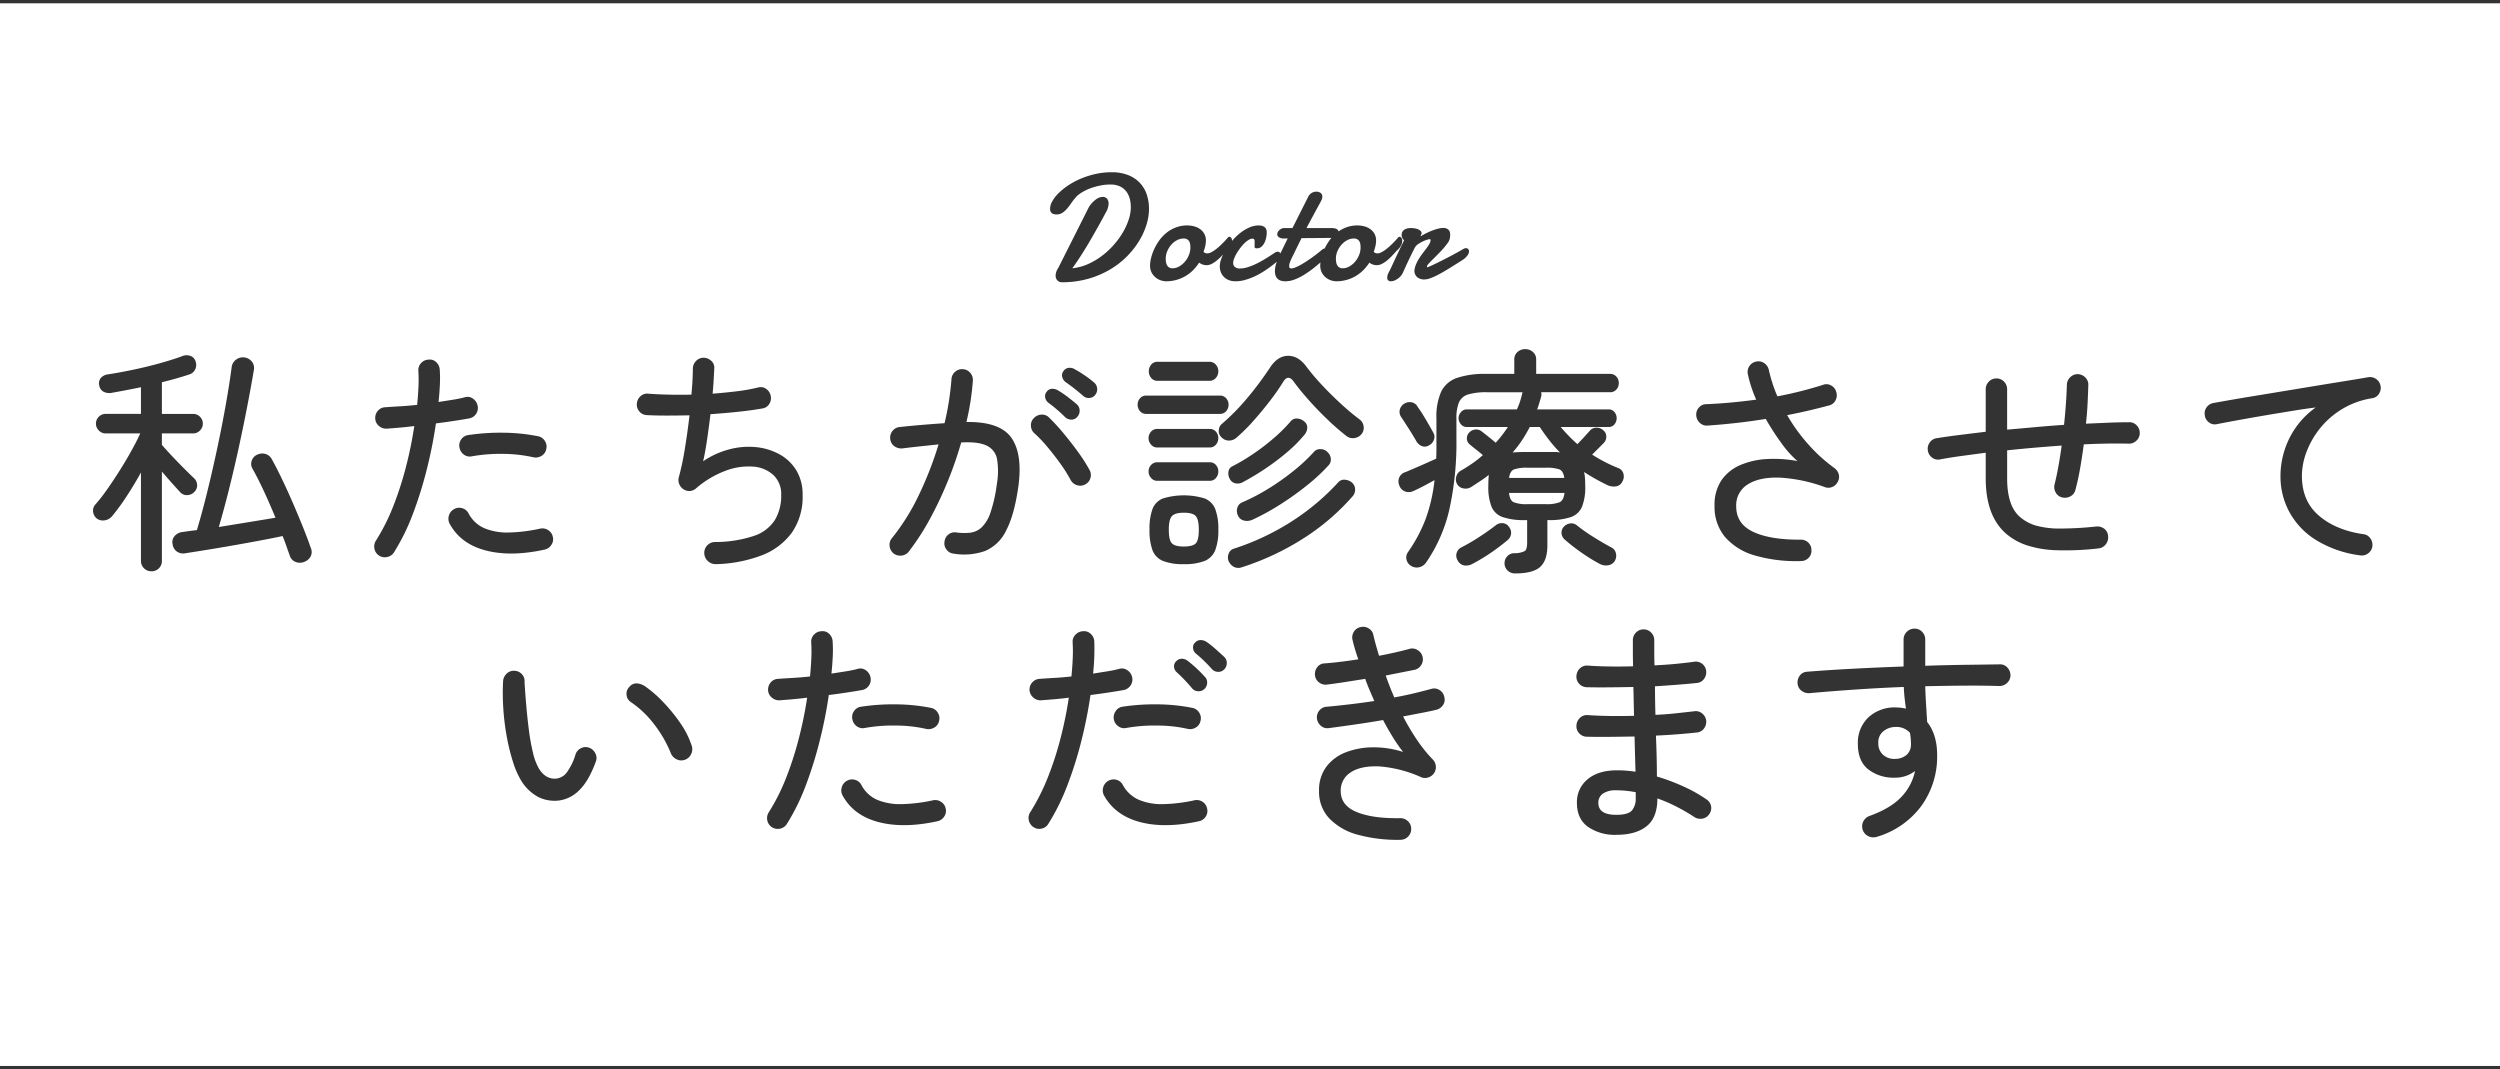
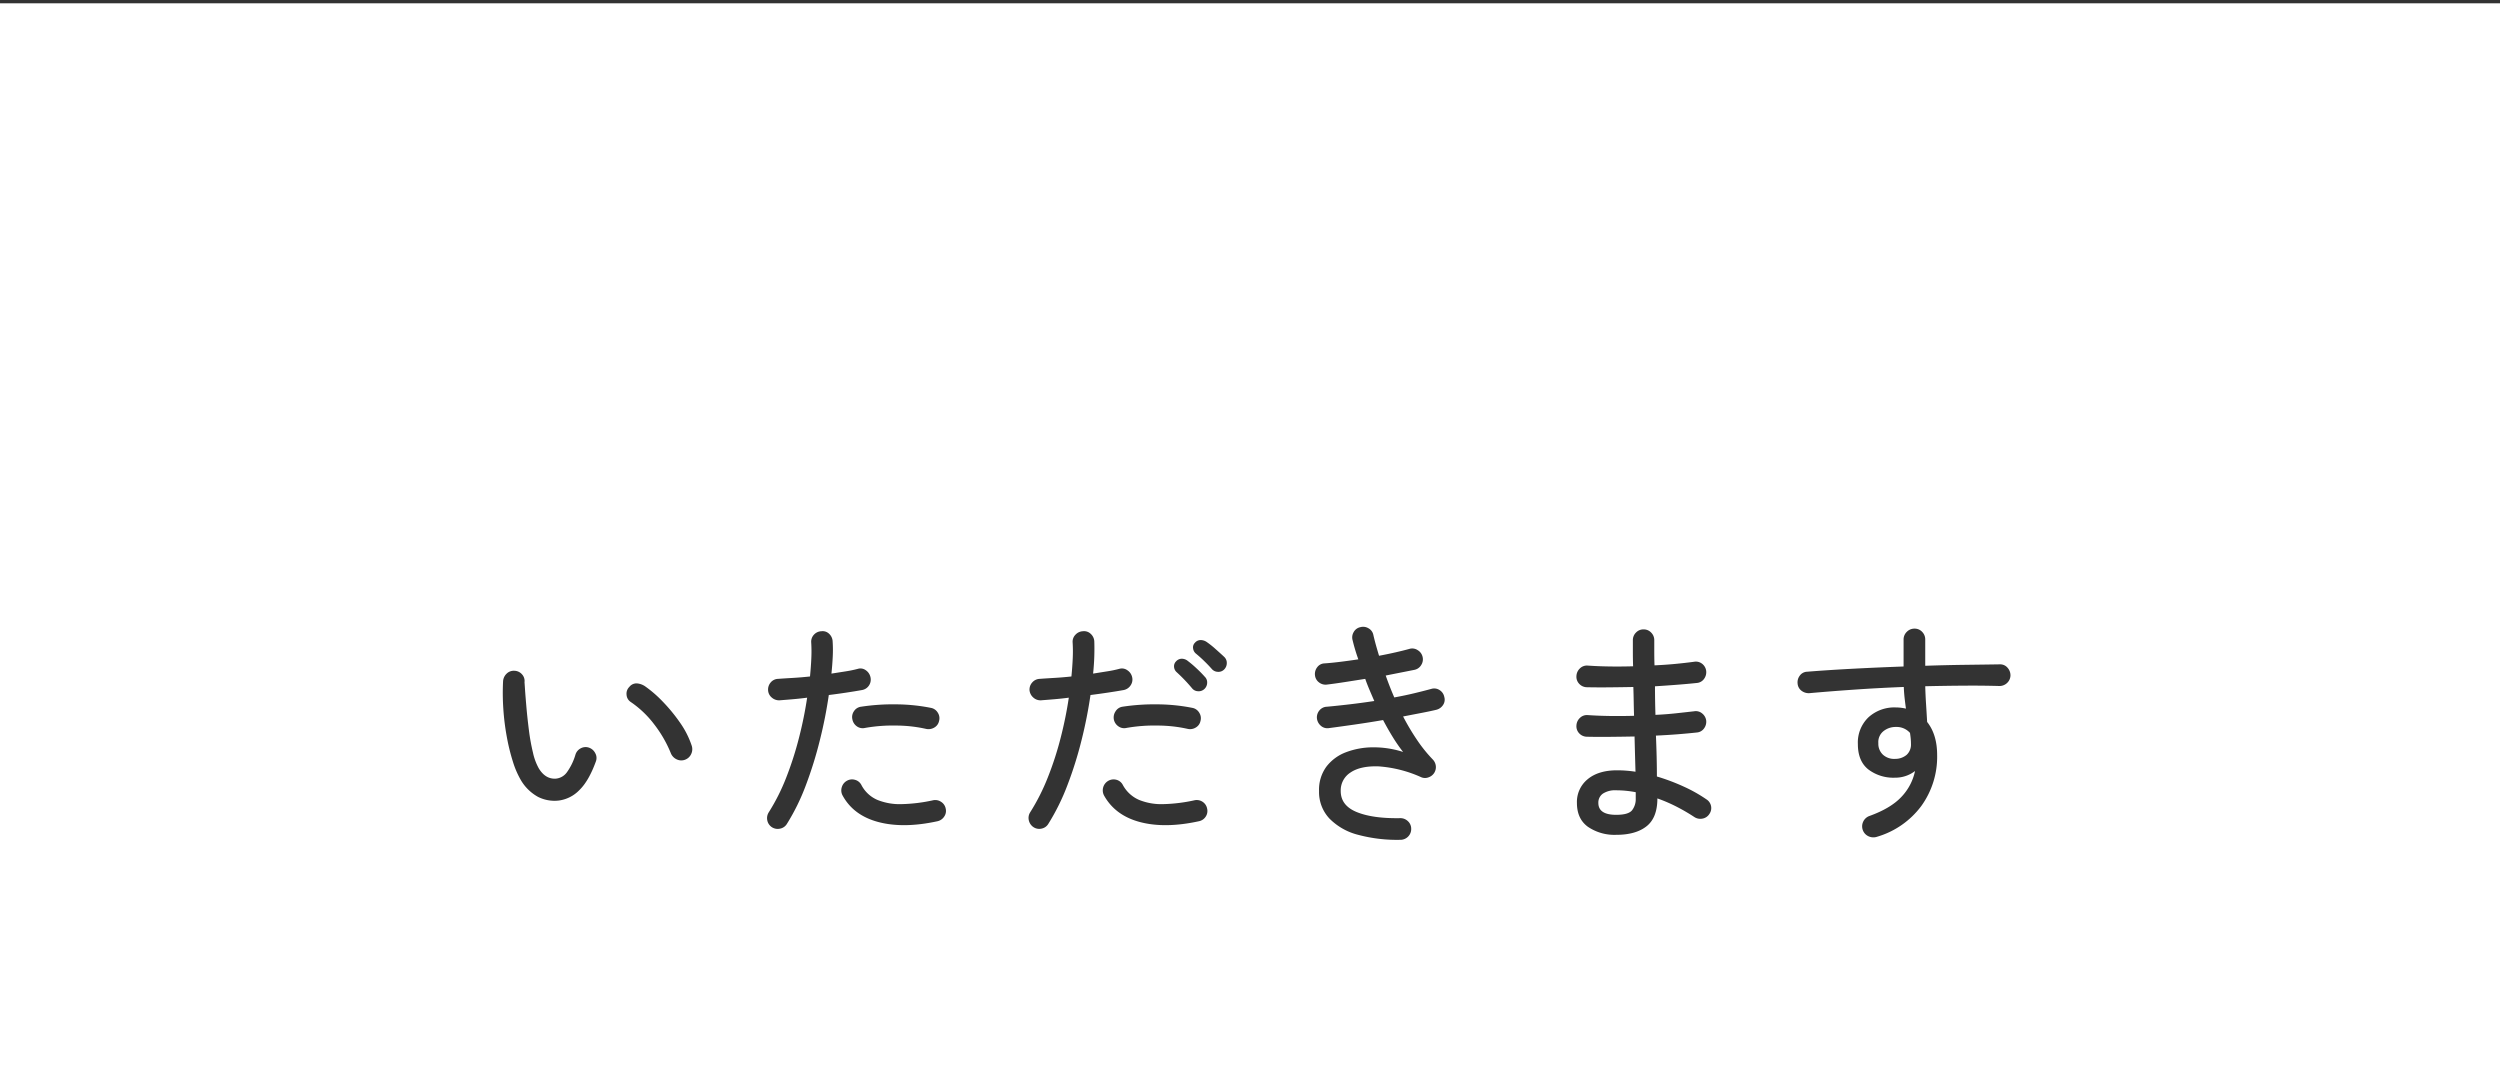
<svg xmlns="http://www.w3.org/2000/svg" width="755.73" height="323.235" viewBox="0 0 755.73 323.235">
  <g id="グループ_769" data-name="グループ 769" transform="translate(-31.989 -12680.413)">
-     <path id="パス_58292" data-name="パス 58292" d="M-157.28,36.588a3.108,3.108,0,0,1-2.231-.9,3.013,3.013,0,0,1-.936-2.267V6.719q-2.015,3.671-4.354,7.233a61.951,61.951,0,0,1-4.282,5.866,3.627,3.627,0,0,1-2.3,1.368,3.149,3.149,0,0,1-2.447-.576,3.039,3.039,0,0,1-1.08-2.051,2.654,2.654,0,0,1,.72-2.2,52.1,52.1,0,0,0,3.527-4.534q1.871-2.663,3.779-5.686t3.527-5.938q1.619-2.915,2.7-5.29H-171.1a2.788,2.788,0,0,1-2.087-.9,2.882,2.882,0,0,1-.864-2.051,2.844,2.844,0,0,1,.864-2.087,2.844,2.844,0,0,1,2.087-.864h10.652v-8.061q-4.534.936-8.637,1.655a4.006,4.006,0,0,1-2.591-.252,2.583,2.583,0,0,1-1.368-1.907,2.558,2.558,0,0,1,.468-2.3,3.417,3.417,0,0,1,2.123-1.08q3.311-.5,7.485-1.368t8.169-1.979q3.995-1.116,6.73-2.123a3.369,3.369,0,0,1,2.591-.108,2.5,2.5,0,0,1,1.583,1.763,3.094,3.094,0,0,1-.144,2.267,2.841,2.841,0,0,1-1.727,1.547q-1.727.576-3.851,1.188t-4.5,1.188v9.573h9.429a2.844,2.844,0,0,1,2.087.864,2.844,2.844,0,0,1,.864,2.087,2.882,2.882,0,0,1-.864,2.051,2.788,2.788,0,0,1-2.087.9h-9.429V-1.63q1.3,1.511,3.167,3.491t3.671,3.779q1.8,1.8,2.807,2.735a2.959,2.959,0,0,1,1.008,2.051,2.781,2.781,0,0,1-.792,2.123,3.062,3.062,0,0,1-2.159,1.008,2.6,2.6,0,0,1-2.159-.864q-.936-1.008-2.447-2.7t-3.095-3.563v26.99a3.074,3.074,0,0,1-.9,2.267A3.074,3.074,0,0,1-157.28,36.588ZM-111,33.709a3.5,3.5,0,0,1-2.735.036,2.918,2.918,0,0,1-1.727-1.907q-.5-1.368-1.008-2.843t-1.152-3.059q-3.023.648-6.874,1.368t-7.953,1.439q-4.1.72-7.881,1.332t-6.586,1.044a3.378,3.378,0,0,1-2.627-.468,3.125,3.125,0,0,1-1.332-2.267,2.72,2.72,0,0,1,.576-2.411,3.681,3.681,0,0,1,2.447-1.26q.936-.144,2.015-.288t2.3-.288q1.583-5.254,3.167-11.7t3.023-13.207q1.439-6.766,2.555-13.063t1.763-11.264a3.287,3.287,0,0,1,1.4-2.339,3.4,3.4,0,0,1,2.555-.612,3.561,3.561,0,0,1,2.231,1.332,3.214,3.214,0,0,1,.5,2.627q-.864,5.11-2.051,11.228T-130.973-.371q-1.4,6.37-2.915,12.416T-136.911,23.2q4.462-.72,9.069-1.475t8.061-1.332q-1.655-4.031-3.455-7.917t-3.455-6.838a2.844,2.844,0,0,1-.252-2.519,2.926,2.926,0,0,1,1.691-1.8,3.426,3.426,0,0,1,2.519-.18,3.178,3.178,0,0,1,1.871,1.619q1.439,2.591,3.095,6.046t3.275,7.2q1.619,3.743,3.023,7.233t2.339,6.226a2.987,2.987,0,0,1,.036,2.519A3.487,3.487,0,0,1-111,33.709Zm22.528-1.871a3.205,3.205,0,0,1-1.4-2.087,3.285,3.285,0,0,1,.468-2.447,60.956,60.956,0,0,0,5.29-10.544,101.831,101.831,0,0,0,3.851-12.02A120.779,120.779,0,0,0-77.82-7.316q-2.231.288-4.318.468t-3.959.324a3.3,3.3,0,0,1-2.411-.828,3.03,3.03,0,0,1-1.116-2.2,3.254,3.254,0,0,1,.792-2.375A3.026,3.026,0,0,1-86.6-13q2.015-.144,4.5-.288t5.146-.432q.288-2.951.4-5.542a44.164,44.164,0,0,0-.036-4.75,3.068,3.068,0,0,1,.828-2.339A3.2,3.2,0,0,1-73.5-27.4a2.8,2.8,0,0,1,2.339.792,3.329,3.329,0,0,1,1.044,2.3,38.935,38.935,0,0,1,.036,4.462q-.108,2.447-.4,5.254,2.3-.36,4.354-.684a34.2,34.2,0,0,0,3.635-.756,2.72,2.72,0,0,1,2.411.432,3.389,3.389,0,0,1,1.4,2.087,3.2,3.2,0,0,1-.432,2.483,3.148,3.148,0,0,1-2.087,1.4q-2.015.36-4.606.756t-5.47.756a136.684,136.684,0,0,1-2.7,13.639A120.457,120.457,0,0,1-78.216,19.17a64.335,64.335,0,0,1-5.722,11.66,3.1,3.1,0,0,1-2.051,1.439A3.231,3.231,0,0,1-88.472,31.838Zm50.022-1.8q-10.22,2.231-17.778.252T-67.1,22.265a3.2,3.2,0,0,1-.252-2.519A3.226,3.226,0,0,1-65.8,17.8a3.11,3.11,0,0,1,2.447-.288A3.047,3.047,0,0,1-61.41,19.1a9.814,9.814,0,0,0,4.858,4.5,18.067,18.067,0,0,0,7.413,1.26A48.612,48.612,0,0,0-39.818,23.7a3.162,3.162,0,0,1,2.447.432,3.114,3.114,0,0,1,1.439,2.087,2.981,2.981,0,0,1-.468,2.411A3.25,3.25,0,0,1-38.45,30.039ZM-41.9,2.112A42.051,42.051,0,0,0-50.938,1.1a48.336,48.336,0,0,0-9.393.72,3.01,3.01,0,0,1-2.447-.468A3.323,3.323,0,0,1-64.145-.767a3.081,3.081,0,0,1,.468-2.447,2.993,2.993,0,0,1,2.123-1.368A64.589,64.589,0,0,1-50.83-5.3a55.632,55.632,0,0,1,10.508,1.08,3.059,3.059,0,0,1,2.015,1.475,3.039,3.039,0,0,1,.36,2.483,2.962,2.962,0,0,1-1.439,1.979A3.4,3.4,0,0,1-41.9,2.112ZM13.3,34.429a3.376,3.376,0,0,1-2.375-.936,3.268,3.268,0,0,1-1.08-2.3,3.264,3.264,0,0,1,3.239-3.455,37.309,37.309,0,0,0,11.84-1.871,11.967,11.967,0,0,0,6.262-4.786,14.186,14.186,0,0,0,1.907-7.521,7.908,7.908,0,0,0-2.3-6.01,10,10,0,0,0-6.046-2.591A19.288,19.288,0,0,0,16.43,6.143a29.076,29.076,0,0,0-9.1,5.4,3.066,3.066,0,0,1-3.815.216,3.3,3.3,0,0,1-1.26-1.583,3.068,3.068,0,0,1-.108-2.015A81.152,81.152,0,0,0,3.979-.515q.828-5.074,1.4-10.04-3.743.072-7.089.072t-5.938-.144a3.1,3.1,0,0,1-2.2-1.188,3.085,3.085,0,0,1-.684-2.339,3.281,3.281,0,0,1,1.152-2.231A3.015,3.015,0,0,1-7-17.1q2.807.216,6.118.288t6.838,0q.216-2.3.324-4.354T6.39-24.59a3.321,3.321,0,0,1,.9-2.339,3.2,3.2,0,0,1,2.267-1.044,3.492,3.492,0,0,1,2.339.9,2.666,2.666,0,0,1,.972,2.267q-.072,1.368-.18,3.383T12.364-17.1q3.743-.288,7.269-.72a56.288,56.288,0,0,0,6.478-1.152,2.783,2.783,0,0,1,2.411.4,3.279,3.279,0,0,1,1.4,2.123,3.162,3.162,0,0,1-.432,2.447,2.879,2.879,0,0,1-2.087,1.368q-3.239.576-7.341,1.008t-8.349.72q-.5,4.175-1.08,8.061T9.485,3.336a25.645,25.645,0,0,1,7.881-3.6,22.71,22.71,0,0,1,8.061-.684,18.448,18.448,0,0,1,7.126,2.159,13.614,13.614,0,0,1,5.11,4.858,14,14,0,0,1,1.907,7.485A18.923,18.923,0,0,1,36.3,24.928,20.121,20.121,0,0,1,27.119,31.8,41.536,41.536,0,0,1,13.3,34.429Zm71.975-3.167a3.059,3.059,0,0,1-2.2-1.224,2.958,2.958,0,0,1-.612-2.375,3.1,3.1,0,0,1,1.188-2.2,2.971,2.971,0,0,1,2.411-.612,17.575,17.575,0,0,0,4.175.072,6.154,6.154,0,0,0,3.419-1.583,11.026,11.026,0,0,0,2.7-4.5A44.428,44.428,0,0,0,98.3,10.1a22.028,22.028,0,0,0,.036-7.449,5.57,5.57,0,0,0-3.167-4.067q-2.555-1.224-7.665-.936A111.712,111.712,0,0,1,83.439,9.382a114.361,114.361,0,0,1-5.362,11.336,73.153,73.153,0,0,1-6.406,9.9,3.152,3.152,0,0,1-2.2,1.224,3.338,3.338,0,0,1-2.411-.648,3.4,3.4,0,0,1-1.188-2.2,3.061,3.061,0,0,1,.684-2.411A65.591,65.591,0,0,0,74.8,13.34,107.32,107.32,0,0,0,80.668-1.774Q78-1.486,75.27-1.2t-5.614.648a3.555,3.555,0,0,1-2.411-.72A2.982,2.982,0,0,1,66.057-3.43a3.2,3.2,0,0,1,.684-2.411,3.1,3.1,0,0,1,2.2-1.188q3.383-.36,6.838-.648t6.694-.5q.864-3.6,1.368-6.982t.72-6.262a3.145,3.145,0,0,1,1.08-2.267,3.086,3.086,0,0,1,2.3-.828,3.145,3.145,0,0,1,2.267,1.08,3.183,3.183,0,0,1,.828,2.375A77.7,77.7,0,0,1,89.089-8.54q10.148-.144,13.6,4.786t2.087,14.791q-1.224,8.565-3.671,13.207a12.536,12.536,0,0,1-6.334,6.19A19.064,19.064,0,0,1,85.274,31.262ZM125,10.318a3.005,3.005,0,0,1-2.447.252,3.226,3.226,0,0,1-1.943-1.547,43.091,43.091,0,0,0-3.167-5.038q-1.871-2.591-3.887-5A38.953,38.953,0,0,0,109.6-5.157a3.136,3.136,0,0,1-1.008-2.231,2.9,2.9,0,0,1,.864-2.3,3.268,3.268,0,0,1,2.3-1.08,2.9,2.9,0,0,1,2.3.864,59.838,59.838,0,0,1,4.39,4.786q2.3,2.771,4.39,5.65a49.725,49.725,0,0,1,3.455,5.4,3.11,3.11,0,0,1,.288,2.447A3.047,3.047,0,0,1,125,10.318Zm-6.046-20.3q-1.152-1.152-2.483-2.3t-2.627-2.087a2.634,2.634,0,0,1-.936-1.511,2.1,2.1,0,0,1,.432-1.8,2.056,2.056,0,0,1,1.619-.9,3.354,3.354,0,0,1,1.907.54,25.546,25.546,0,0,1,2.807,1.907q1.655,1.26,2.807,2.267a2.486,2.486,0,0,1,.828,1.835,2.6,2.6,0,0,1-.684,1.907,2.248,2.248,0,0,1-1.8.864A2.69,2.69,0,0,1,118.958-9.979Zm5.4-6.478a60.33,60.33,0,0,0-5.326-4.175,2.814,2.814,0,0,1-.972-1.475,2.059,2.059,0,0,1,.324-1.763A2.235,2.235,0,0,1,120-24.914a2.948,2.948,0,0,1,1.907.468,31.786,31.786,0,0,1,2.915,1.8,29.948,29.948,0,0,1,2.843,2.159,2.508,2.508,0,0,1,.936,1.835,2.632,2.632,0,0,1-.576,1.907,2.284,2.284,0,0,1-1.763.936A2.482,2.482,0,0,1,124.356-16.457ZM154.8,34.429a16.417,16.417,0,0,1-6.3-.972,5.682,5.682,0,0,1-3.167-3.239,17.355,17.355,0,0,1-.9-6.226,17.355,17.355,0,0,1,.9-6.226,5.553,5.553,0,0,1,3.167-3.2,21.662,21.662,0,0,1,12.6,0,5.683,5.683,0,0,1,3.2,3.2,16.744,16.744,0,0,1,.936,6.226,16.744,16.744,0,0,1-.936,6.226,5.817,5.817,0,0,1-3.2,3.239A16.418,16.418,0,0,1,154.8,34.429ZM170.708-3.789a3.393,3.393,0,0,1-2.267.864,3.133,3.133,0,0,1-2.267-1.008,2.5,2.5,0,0,1-.792-2.087,2.591,2.591,0,0,1,1.008-2.015,67.055,67.055,0,0,0,7.917-8.133,101.578,101.578,0,0,0,6.622-8.925q2.3-3.455,5.434-3.455t5.578,3.383a66.469,66.469,0,0,0,4.714,5.542q2.771,2.951,5.758,5.686a70.886,70.886,0,0,0,5.506,4.606,2.994,2.994,0,0,1,1.224,2.051,2.88,2.88,0,0,1-.576,2.339,3.312,3.312,0,0,1-2.231,1.26,3.117,3.117,0,0,1-2.447-.684,70.906,70.906,0,0,1-5.47-4.75q-2.951-2.807-5.686-5.866T188.054-20.7q-1.727-2.447-3.239.072a66.1,66.1,0,0,1-3.959,5.686q-2.375,3.095-5,6.046A54.1,54.1,0,0,1,170.708-3.789Zm1.655,39.154a3.016,3.016,0,0,1-2.339-.072,3.5,3.5,0,0,1-1.619-1.655,2.941,2.941,0,0,1-.072-2.3,2.378,2.378,0,0,1,1.583-1.583,75.067,75.067,0,0,0,17.49-8.241A70.781,70.781,0,0,0,201.441,9.742a2.325,2.325,0,0,1,2.087-.828,3.644,3.644,0,0,1,2.231.972,2.772,2.772,0,0,1,.828,1.943,3,3,0,0,1-.756,2.087,68.663,68.663,0,0,1-14.719,12.632A79.632,79.632,0,0,1,172.363,35.365Zm3.095-14.323a3.924,3.924,0,0,1-2.447.216,2.6,2.6,0,0,1-1.8-1.439,3.193,3.193,0,0,1-.252-2.339,2.5,2.5,0,0,1,1.4-1.691,60.542,60.542,0,0,0,7.881-4.1,73.8,73.8,0,0,0,7.629-5.362A52.8,52.8,0,0,0,194.1.529a2.452,2.452,0,0,1,2.123-.864A2.855,2.855,0,0,1,198.346.673a2.9,2.9,0,0,1,.9,2.015,2.523,2.523,0,0,1-.756,1.943,55.158,55.158,0,0,1-6.442,5.974,89.245,89.245,0,0,1-8.169,5.83A70.439,70.439,0,0,1,175.458,21.042ZM172.723,9.6a3.187,3.187,0,0,1-2.3.4,2.487,2.487,0,0,1-1.727-1.332,3.409,3.409,0,0,1-.4-2.2,2.088,2.088,0,0,1,1.188-1.619,59.76,59.76,0,0,0,6.55-3.923,66.1,66.1,0,0,0,6.19-4.786,47.007,47.007,0,0,0,4.894-4.894,2.242,2.242,0,0,1,2.015-.828,3.449,3.449,0,0,1,2.087.9,2.277,2.277,0,0,1,.9,1.871,3.438,3.438,0,0,1-.756,2.015A40.279,40.279,0,0,1,186.218.421,71.584,71.584,0,0,1,179.7,5.387,75.961,75.961,0,0,1,172.723,9.6ZM143.429-10.987a2.363,2.363,0,0,1-1.871-.828,2.916,2.916,0,0,1-.72-1.979,2.821,2.821,0,0,1,.72-1.907,2.363,2.363,0,0,1,1.871-.828h22.24a2.444,2.444,0,0,1,1.943.828,2.821,2.821,0,0,1,.72,1.907,2.916,2.916,0,0,1-.72,1.979,2.444,2.444,0,0,1-1.943.828Zm3.455-10a2.4,2.4,0,0,1-1.943-.864,3.053,3.053,0,0,1-.72-2.015,3.053,3.053,0,0,1,.72-2.015,2.4,2.4,0,0,1,1.943-.864H162.5a2.5,2.5,0,0,1,1.979.864,2.965,2.965,0,0,1,.756,2.015,2.965,2.965,0,0,1-.756,2.015,2.5,2.5,0,0,1-1.979.864Zm-.072,30.229a2.426,2.426,0,0,1-1.907-.864,2.875,2.875,0,0,1-.756-1.943,2.834,2.834,0,0,1,.756-1.979,2.472,2.472,0,0,1,1.907-.828h15.762a2.444,2.444,0,0,1,1.943.828,2.916,2.916,0,0,1,.72,1.979,2.957,2.957,0,0,1-.72,1.943,2.4,2.4,0,0,1-1.943.864Zm0-10.076A2.426,2.426,0,0,1,144.9-1.7a2.875,2.875,0,0,1-.756-1.943,2.834,2.834,0,0,1,.756-1.979,2.472,2.472,0,0,1,1.907-.828h15.762a2.444,2.444,0,0,1,1.943.828,2.916,2.916,0,0,1,.72,1.979,2.957,2.957,0,0,1-.72,1.943,2.4,2.4,0,0,1-1.943.864ZM154.8,29.1q2.735,0,3.635-.972t.9-4.139q0-3.023-.9-4.067T154.8,18.882q-2.663,0-3.6,1.044t-.936,4.067q0,3.167.936,4.139T154.8,29.1ZM254.99,37.236a3.22,3.22,0,0,1-2.267-.828,3.073,3.073,0,0,1-.972-2.2,3.11,3.11,0,0,1,.792-2.123,2.948,2.948,0,0,1,2.159-.972,6.536,6.536,0,0,0,3.239-.684q.648-.54.648-2.555V21.114h-.648a19.944,19.944,0,0,1-6.73-.9,5.677,5.677,0,0,1-3.383-3.131,16.134,16.134,0,0,1-.972-6.262q0-1.008.036-1.835T247,7.439a31.089,31.089,0,0,1-2.519,1.835q-1.368.9-2.807,1.835a3.155,3.155,0,0,1-2.3.432,2.665,2.665,0,0,1-1.943-1.3,2.761,2.761,0,0,1-.288-2.159,2.74,2.74,0,0,1,1.224-1.8q1.871-1.08,3.6-2.267A30.977,30.977,0,0,0,245.2,1.465Q244.194.6,243.042-.3t-1.727-1.4a2.252,2.252,0,0,1-.936-1.727,2.433,2.433,0,0,1,.648-1.871,2.9,2.9,0,0,1,1.907-.972,2.68,2.68,0,0,1,2.051.684q.576.432,1.835,1.439t2.267,1.871a37.076,37.076,0,0,0,3.671-4.75H240.307a2.214,2.214,0,0,1-1.727-.828,2.732,2.732,0,0,1-.72-1.835,2.732,2.732,0,0,1,.72-1.835,2.214,2.214,0,0,1,1.727-.828h15.187a19.7,19.7,0,0,0,.972-2.483q.4-1.26.684-2.555l.072-.144h-10.8a19.122,19.122,0,0,0-5.614.648A4.385,4.385,0,0,0,238-14.514a12.3,12.3,0,0,0-.792,4.966v5.974a93.683,93.683,0,0,1-2.159,21.592A46.393,46.393,0,0,1,228,34a3.435,3.435,0,0,1-2.087,1.368,3.162,3.162,0,0,1-2.447-.432,3.028,3.028,0,0,1-1.368-1.979,2.783,2.783,0,0,1,.5-2.2,46.362,46.362,0,0,0,5.29-9.932,49.792,49.792,0,0,0,2.7-11.8q-1.655.936-3.383,1.835t-3.023,1.475a3.186,3.186,0,0,1-2.519.108,2.924,2.924,0,0,1-1.727-1.835,3.069,3.069,0,0,1,.036-2.483,2.993,2.993,0,0,1,1.907-1.547q1.008-.432,2.7-1.152t3.455-1.511q1.763-.792,3.059-1.368.072-1.439.072-3.023V-9.619a18.6,18.6,0,0,1,1.439-8.1,8.233,8.233,0,0,1,4.75-4.139,26.167,26.167,0,0,1,8.853-1.224H254.7V-27.4a2.93,2.93,0,0,1,.972-2.3,3.4,3.4,0,0,1,2.339-.864,3.4,3.4,0,0,1,2.339.864,2.93,2.93,0,0,1,.972,2.3v4.318h22.312a2.444,2.444,0,0,1,1.943.828,2.916,2.916,0,0,1,.72,1.979,2.821,2.821,0,0,1-.72,1.907,2.444,2.444,0,0,1-1.943.828h-20.8a2.951,2.951,0,0,1,0,1.3q-.288,1.008-.576,1.979t-.648,1.907H283.2a2.157,2.157,0,0,1,1.8.828,2.907,2.907,0,0,1,.648,1.835A2.907,2.907,0,0,1,285-7.856a2.157,2.157,0,0,1-1.8.828H268.737q1.152,1.368,2.411,2.663t2.627,2.519q1.008-1.008,2.087-2.2t1.655-1.835a2.562,2.562,0,0,1,2.051-.936,2.886,2.886,0,0,1,2.123.864,2.384,2.384,0,0,1,.828,1.907,2.732,2.732,0,0,1-.828,1.907L280.037-.479l-1.8,1.8a46.34,46.34,0,0,0,7.989,4.1A2.481,2.481,0,0,1,287.7,7.115a3,3,0,0,1-.324,2.339,2.5,2.5,0,0,1-1.979,1.475,4.474,4.474,0,0,1-2.555-.4,62.341,62.341,0,0,1-7.053-3.959,11.085,11.085,0,0,1,.288,1.943q.072,1.08.072,2.3a16.134,16.134,0,0,1-.972,6.262,5.677,5.677,0,0,1-3.383,3.131,20.219,20.219,0,0,1-6.8.9h-.288v7.629q0,4.534-2.159,6.514T254.99,37.236Zm-12.955-2.879a3.916,3.916,0,0,1-2.447.468,2.816,2.816,0,0,1-2.015-1.547,2.746,2.746,0,0,1-.288-2.267,2.825,2.825,0,0,1,1.511-1.691,60.994,60.994,0,0,0,5.29-3.095q2.771-1.8,5-3.527a2.88,2.88,0,0,1,2.2-.648,2.432,2.432,0,0,1,1.835,1.152,2.763,2.763,0,0,1,.612,2.015,2.866,2.866,0,0,1-.972,1.871,62.024,62.024,0,0,1-5.11,3.887A56.2,56.2,0,0,1,242.035,34.357Zm38.65.072a48.917,48.917,0,0,1-5.47-3.347,59.922,59.922,0,0,1-5.254-4.067,2.866,2.866,0,0,1-.972-1.871,2.63,2.63,0,0,1,.684-2.015,3.078,3.078,0,0,1,1.943-1.008,2.613,2.613,0,0,1,2.087.648,53.143,53.143,0,0,0,5.11,3.563q2.951,1.835,5.254,3.059a2.521,2.521,0,0,1,1.332,1.655,3.112,3.112,0,0,1-.252,2.3,2.73,2.73,0,0,1-1.943,1.4A3.989,3.989,0,0,1,280.685,34.429ZM228.935-1.486a2.415,2.415,0,0,1-2.2.216,3.26,3.26,0,0,1-1.619-1.439q-.936-1.655-2.339-3.851t-2.411-3.707a2.753,2.753,0,0,1-.216-2.2,2.991,2.991,0,0,1,1.3-1.619,3.187,3.187,0,0,1,2.3-.4,2.657,2.657,0,0,1,1.8,1.475,27.593,27.593,0,0,1,1.619,2.411q.9,1.475,1.727,2.915T230.231-5.3a2.445,2.445,0,0,1,.18,2.123A3,3,0,0,1,228.935-1.486ZM254.2.673Q254.99.6,255.962.565t1.979-.036H266.9a8.294,8.294,0,0,1,1.619.144,38.557,38.557,0,0,1-3.167-3.6q-1.511-1.943-2.951-4.1H259.38a43.545,43.545,0,0,1-2.339,3.995A33.845,33.845,0,0,1,254.2.673Zm4.534,15.618h5.47a10.673,10.673,0,0,0,4.211-.576q1.188-.576,1.475-2.807h-16.77q.216,2.231,1.4,2.807A10.672,10.672,0,0,0,258.733,16.291Zm-5.614-7.917h16.7q-.288-2.087-1.475-2.591a11.782,11.782,0,0,0-4.139-.5h-5.47a11.82,11.82,0,0,0-4.1.5Q253.406,6.287,253.119,8.374Zm88.241,25.119a44.742,44.742,0,0,1-13.819-1.655,18.727,18.727,0,0,1-9.1-5.578,14.131,14.131,0,0,1-3.2-9.465,13.223,13.223,0,0,1,2.123-7.773,13.187,13.187,0,0,1,5.722-4.57,23.637,23.637,0,0,1,8.061-1.8,38.322,38.322,0,0,1,9.141.612,30.664,30.664,0,0,1-4.75-5.29,76.66,76.66,0,0,1-4.822-7.449q-4.39.72-8.889,1.224t-8.745.792a3.007,3.007,0,0,1-2.339-.864,3.329,3.329,0,0,1-1.044-2.3,3.086,3.086,0,0,1,.828-2.3,2.91,2.91,0,0,1,2.267-1.008q3.6-.144,7.413-.5t7.629-.864a38.351,38.351,0,0,1-2.519-7.629,3.2,3.2,0,0,1,.432-2.483,3.148,3.148,0,0,1,2.087-1.4,2.981,2.981,0,0,1,2.411.468,3.25,3.25,0,0,1,1.4,2.051,44.2,44.2,0,0,0,2.591,7.989q3.815-.72,7.305-1.619t6.442-1.835a2.757,2.757,0,0,1,2.447.144,3.047,3.047,0,0,1,1.583,1.943,3.179,3.179,0,0,1-.18,2.519,2.928,2.928,0,0,1-1.907,1.583q-2.951.792-6.154,1.547t-6.586,1.4a52.729,52.729,0,0,0,6.442,8.889,48.677,48.677,0,0,0,7.809,7.089,3.367,3.367,0,0,1,1.332,1.871,2.907,2.907,0,0,1-.252,2.231,3.181,3.181,0,0,1-1.583,1.583,2.993,2.993,0,0,1-2.231.144,46.568,46.568,0,0,0-13.855-2.915q-6.082-.18-9.573,2.051a7.351,7.351,0,0,0-3.491,6.622q0,5.326,5.182,7.737t14.323,2.339a3.2,3.2,0,0,1,2.3.9,3.013,3.013,0,0,1,.936,2.267,3.008,3.008,0,0,1-.864,2.339A3.072,3.072,0,0,1,341.359,33.493Zm89.9-3.815a85.86,85.86,0,0,1-12.811.54,31.793,31.793,0,0,1-9-1.547A18.787,18.787,0,0,1,403.113,25q-5.9-5.4-5.9-16.482V.745l-7.233.972q-3.491.468-6.514,1.044a2.911,2.911,0,0,1-2.411-.5A3.146,3.146,0,0,1,379.722.1a3.214,3.214,0,0,1,.54-2.411,3.024,3.024,0,0,1,2.123-1.332q3.095-.5,6.874-.972t7.953-.972V-18.4a3.251,3.251,0,0,1,.936-2.339,3.072,3.072,0,0,1,2.3-.972,3.072,3.072,0,0,1,2.3.972,3.251,3.251,0,0,1,.936,2.339V-6.237q4.247-.36,8.565-.756t8.637-.684q.36-3.383.576-6.514t.288-5.65a3.2,3.2,0,0,1,1.044-2.267,3.232,3.232,0,0,1,2.267-.9,3.329,3.329,0,0,1,2.3,1.044,3.007,3.007,0,0,1,.864,2.339q-.072,2.447-.216,5.434t-.5,6.154q3.455-.144,6.73-.288t6.226-.144a2.953,2.953,0,0,1,2.339.9,3.189,3.189,0,0,1,.972,2.339,3.072,3.072,0,0,1-.972,2.3,3.166,3.166,0,0,1-2.267.936q-6.406-.144-13.675.216-.5,3.743-1.116,7.269t-1.4,6.406a2.962,2.962,0,0,1-1.44,1.979,3.4,3.4,0,0,1-2.519.4,2.962,2.962,0,0,1-1.979-1.439,3.251,3.251,0,0,1-.4-2.447Q418.66,7.8,419.2,4.775t.972-6.19q-4.1.288-8.277.648t-8.205.792V8.518q0,8.277,3.815,11.588a12.717,12.717,0,0,0,4.894,2.663,26.524,26.524,0,0,0,7.269.9,103.868,103.868,0,0,0,10.868-.612,3.429,3.429,0,0,1,2.519.684,2.9,2.9,0,0,1,1.152,2.267,3.235,3.235,0,0,1-.72,2.447A3.18,3.18,0,0,1,431.255,29.679Zm79.1,2.087a33.345,33.345,0,0,1-13.5-4.75,22.773,22.773,0,0,1-7.953-8.529,22.473,22.473,0,0,1-2.591-10.472,25.873,25.873,0,0,1,2.735-11.732,25.112,25.112,0,0,1,7.917-9.213q-2.951.36-6.73.972t-7.845,1.3q-4.067.684-8.025,1.4T467.1-7.892a2.847,2.847,0,0,1-2.411-.54,3.02,3.02,0,0,1-1.259-2.2A3.028,3.028,0,0,1,464-13a3.187,3.187,0,0,1,2.159-1.3q1.943-.36,5.47-.972T479.55-16.6q4.391-.72,9.177-1.511t9.393-1.547q4.606-.756,8.421-1.368t6.262-1.044a3.19,3.19,0,0,1,2.375.5,3.153,3.153,0,0,1,1.368,2.015,3.162,3.162,0,0,1-.432,2.447,2.839,2.839,0,0,1-2.015,1.368,25.006,25.006,0,0,0-9.249,3.347,25.492,25.492,0,0,0-6.658,5.866A26,26,0,0,0,494.161.565a20.645,20.645,0,0,0-1.368,7.161q0,7.629,5.11,12.02t13.387,5.614a2.942,2.942,0,0,1,2.159,1.224,3.4,3.4,0,0,1,.648,2.447,3.187,3.187,0,0,1-1.3,2.159A3.149,3.149,0,0,1,510.355,31.766Z" transform="translate(235.044 12816.521)" fill="#333" />
    <path id="パス_58295" data-name="パス 58295" d="M-96.044,22.867a11.063,11.063,0,0,1-6.3-1.116,13.653,13.653,0,0,1-5.218-5.146,26.6,26.6,0,0,1-2.375-5.542,61.075,61.075,0,0,1-1.835-7.485,73.4,73.4,0,0,1-1.044-8.421,70.694,70.694,0,0,1-.072-8.421,3.481,3.481,0,0,1,1.116-2.267,3.068,3.068,0,0,1,2.339-.828,3.145,3.145,0,0,1,2.267,1.08,2.953,2.953,0,0,1,.756,2.375l.144,2.123q.144,2.123.432,5.434t.756,6.982A61.231,61.231,0,0,0-103.853,8.4a17.24,17.24,0,0,0,1.763,4.75q2.015,3.311,5.182,3.095a4.617,4.617,0,0,0,3.275-1.871,17.591,17.591,0,0,0,2.627-5.4,3.2,3.2,0,0,1,1.619-1.907,3.086,3.086,0,0,1,2.483-.18,3.324,3.324,0,0,1,1.871,1.655,2.939,2.939,0,0,1,.216,2.447q-2.159,5.974-5.038,8.745A10.521,10.521,0,0,1-96.044,22.867ZM-57.969,10.56a3.179,3.179,0,0,1-2.519-.18,3.46,3.46,0,0,1-1.727-1.907,36.789,36.789,0,0,0-4.966-8.6,30.247,30.247,0,0,0-7.125-6.8,2.8,2.8,0,0,1-1.26-2.2,2.842,2.842,0,0,1,.828-2.339,2.743,2.743,0,0,1,2.267-1.08,5.076,5.076,0,0,1,2.483.864,36.23,36.23,0,0,1,5.326,4.606A50.21,50.21,0,0,1-59.445-.74a26.72,26.72,0,0,1,3.563,6.982A3.374,3.374,0,0,1-56.026,8.8,3.29,3.29,0,0,1-57.969,10.56Zm26.343,20.369a3.206,3.206,0,0,1-1.4-2.087,3.285,3.285,0,0,1,.468-2.447,60.957,60.957,0,0,0,5.29-10.544A101.827,101.827,0,0,0-23.421,3.83,120.776,120.776,0,0,0-20.974-8.226q-2.231.288-4.318.468t-3.959.324a3.3,3.3,0,0,1-2.411-.828,3.029,3.029,0,0,1-1.116-2.2,3.254,3.254,0,0,1,.792-2.375,3.026,3.026,0,0,1,2.231-1.08q2.015-.144,4.5-.288t5.146-.432q.288-2.951.4-5.542a44.164,44.164,0,0,0-.036-4.75,3.068,3.068,0,0,1,.828-2.339,3.2,3.2,0,0,1,2.267-1.044,2.8,2.8,0,0,1,2.339.792,3.329,3.329,0,0,1,1.044,2.3,38.932,38.932,0,0,1,.036,4.462q-.108,2.447-.4,5.254,2.3-.36,4.354-.684a34.2,34.2,0,0,0,3.635-.756,2.72,2.72,0,0,1,2.411.432,3.389,3.389,0,0,1,1.4,2.087,3.2,3.2,0,0,1-.432,2.483,3.148,3.148,0,0,1-2.087,1.4q-2.015.36-4.606.756t-5.47.756a136.68,136.68,0,0,1-2.7,13.639A120.453,120.453,0,0,1-21.37,18.261a64.335,64.335,0,0,1-5.722,11.66,3.1,3.1,0,0,1-2.051,1.439A3.231,3.231,0,0,1-31.627,30.929Zm50.022-1.8Q8.175,31.36.618,29.381T-10.25,21.356a3.2,3.2,0,0,1-.252-2.519,3.226,3.226,0,0,1,1.547-1.943,3.11,3.11,0,0,1,2.447-.288,3.047,3.047,0,0,1,1.943,1.583,9.814,9.814,0,0,0,4.858,4.5,18.067,18.067,0,0,0,7.413,1.26A48.611,48.611,0,0,0,17.028,22.8a3.162,3.162,0,0,1,2.447.432,3.114,3.114,0,0,1,1.439,2.087,2.981,2.981,0,0,1-.468,2.411A3.25,3.25,0,0,1,18.4,29.129ZM14.941,1.2A42.051,42.051,0,0,0,5.908.2a48.336,48.336,0,0,0-9.393.72A3.01,3.01,0,0,1-5.932.447,3.323,3.323,0,0,1-7.3-1.676a3.081,3.081,0,0,1,.468-2.447A2.993,2.993,0,0,1-4.708-5.49,64.589,64.589,0,0,1,6.016-6.21a55.632,55.632,0,0,1,10.508,1.08A3.059,3.059,0,0,1,18.54-3.655a3.039,3.039,0,0,1,.36,2.483A2.962,2.962,0,0,1,17.46.807,3.4,3.4,0,0,1,14.941,1.2ZM47.473,30.929a3.348,3.348,0,0,1-1.439-2.087,3.162,3.162,0,0,1,.432-2.447A62.79,62.79,0,0,0,51.792,15.85,97.676,97.676,0,0,0,55.679,3.83,120.776,120.776,0,0,0,58.126-8.226q-2.231.288-4.354.468t-3.995.324A3.183,3.183,0,0,1,47.4-8.262a3.357,3.357,0,0,1-1.152-2.2,3.183,3.183,0,0,1,.828-2.375,3.145,3.145,0,0,1,2.267-1.08q1.943-.144,4.426-.288t5.146-.432q.288-2.951.4-5.542a44.159,44.159,0,0,0-.036-4.75,3.007,3.007,0,0,1,.864-2.339,3.257,3.257,0,0,1,2.231-1.044,2.9,2.9,0,0,1,2.375.792,3.268,3.268,0,0,1,1.08,2.3q.072,2.015,0,4.462t-.36,5.254q2.231-.36,4.282-.684a34.2,34.2,0,0,0,3.635-.756,2.808,2.808,0,0,1,2.447.432,3.348,3.348,0,0,1,1.439,2.087,3.111,3.111,0,0,1-.468,2.483,3.25,3.25,0,0,1-2.051,1.4q-2.015.36-4.642.756t-5.434.756a136.683,136.683,0,0,1-2.7,13.639,115.856,115.856,0,0,1-4.282,13.639,65.986,65.986,0,0,1-5.758,11.66,3.085,3.085,0,0,1-2.015,1.439A3.162,3.162,0,0,1,47.473,30.929Zm49.95-1.8q-10.22,2.231-17.742.252t-10.9-8.025a3.33,3.33,0,0,1,1.3-4.462,3.233,3.233,0,0,1,2.483-.288,3.043,3.043,0,0,1,1.907,1.583,10.162,10.162,0,0,0,4.93,4.5,17.963,17.963,0,0,0,7.377,1.26A48.491,48.491,0,0,0,96.056,22.8a3.2,3.2,0,0,1,2.483.432,3.148,3.148,0,0,1,1.4,2.087,3.059,3.059,0,0,1-.432,2.411A3.148,3.148,0,0,1,97.424,29.129ZM94.041,1.2A42.223,42.223,0,0,0,84.972.2a48.565,48.565,0,0,0-9.429.72A2.981,2.981,0,0,1,73.132.447a3.279,3.279,0,0,1-1.4-2.123,3.326,3.326,0,0,1,.54-2.447A2.953,2.953,0,0,1,74.32-5.49a64.589,64.589,0,0,1,10.724-.72,55.632,55.632,0,0,1,10.508,1.08,3.059,3.059,0,0,1,2.015,1.475,3.039,3.039,0,0,1,.36,2.483A2.962,2.962,0,0,1,96.488.807,3.251,3.251,0,0,1,94.041,1.2Zm11.012-17.922a2.37,2.37,0,0,1-1.835.684,2.486,2.486,0,0,1-1.835-.828q-1.08-1.224-2.339-2.447T96.56-21.541a2.371,2.371,0,0,1-.864-1.583,1.935,1.935,0,0,1,.576-1.727,2.218,2.218,0,0,1,1.691-.792,3.252,3.252,0,0,1,1.835.576,25.727,25.727,0,0,1,2.627,2.087q1.547,1.368,2.7,2.447a2.479,2.479,0,0,1,.756,1.907A2.732,2.732,0,0,1,105.053-16.719Zm-5.974,5.9a2.482,2.482,0,0,1-1.907.648,2.367,2.367,0,0,1-1.763-.864,49.982,49.982,0,0,0-4.678-4.894,2.334,2.334,0,0,1-.792-1.619,2.081,2.081,0,0,1,.648-1.691,2.313,2.313,0,0,1,1.763-.756,2.893,2.893,0,0,1,1.763.684,30.408,30.408,0,0,1,2.591,2.2,35.213,35.213,0,0,1,2.519,2.555,2.368,2.368,0,0,1,.72,1.907A2.612,2.612,0,0,1,99.079-10.817Zm59.379,45.56a45.447,45.447,0,0,1-12.883-1.511A18.539,18.539,0,0,1,136.9,28.3a11.7,11.7,0,0,1-3.131-8.313A11.787,11.787,0,0,1,136,12.611a13.4,13.4,0,0,1,5.938-4.354,23.007,23.007,0,0,1,8.205-1.475,28.941,28.941,0,0,1,9.033,1.4,48.306,48.306,0,0,1-3.095-4.462q-1.511-2.447-2.951-5.182-4.175.72-8.421,1.332T136.65.987a2.952,2.952,0,0,1-2.375-.756,3.415,3.415,0,0,1-1.152-2.267,3.254,3.254,0,0,1,.792-2.375,3.026,3.026,0,0,1,2.231-1.08q3.167-.288,6.838-.72t7.485-1.008q-.72-1.655-1.439-3.347t-1.3-3.347q-3.167.5-6.19.972t-5.4.756a3.2,3.2,0,0,1-2.411-.684,3.046,3.046,0,0,1-1.188-2.123,3.312,3.312,0,0,1,.684-2.447,2.831,2.831,0,0,1,2.2-1.152q2.087-.144,4.714-.468t5.506-.756a54.588,54.588,0,0,1-1.727-5.758,3.12,3.12,0,0,1,.324-2.483,2.939,2.939,0,0,1,1.979-1.475,3.12,3.12,0,0,1,2.483.324,2.939,2.939,0,0,1,1.475,1.979q.36,1.583.792,3.131t.936,3.2q2.663-.5,5.038-1.044t4.175-1.044a2.965,2.965,0,0,1,2.483.4,3.183,3.183,0,0,1,1.475,2.051,3.162,3.162,0,0,1-.432,2.447,3.086,3.086,0,0,1-2.015,1.439q-1.8.36-3.995.792t-4.714.936q.576,1.655,1.224,3.311T156.515-8.3q3.167-.576,6.01-1.26t5.218-1.332a2.945,2.945,0,0,1,2.447.36,3.114,3.114,0,0,1,1.439,2.087,2.852,2.852,0,0,1-.36,2.411,3.419,3.419,0,0,1-2.087,1.475q-1.8.432-4.426.936t-5.578,1.08a70.786,70.786,0,0,0,4.211,7.089,43.433,43.433,0,0,0,4.786,5.938,3.343,3.343,0,0,1,.9,1.979,3.255,3.255,0,0,1-.54,2.123,3.323,3.323,0,0,1-1.763,1.3,2.937,2.937,0,0,1-2.123-.072,37.594,37.594,0,0,0-12.883-3.275q-5.47-.18-8.457,1.835a6.4,6.4,0,0,0-2.987,5.614q0,4.39,4.858,6.37t13.135,1.835a3.251,3.251,0,0,1,2.339.936,3.072,3.072,0,0,1,.972,2.3,3.2,3.2,0,0,1-.9,2.3A3.265,3.265,0,0,1,158.458,34.743ZM223.6,33.232a14.232,14.232,0,0,1-8.529-2.411q-3.347-2.411-3.347-7.233a8.856,8.856,0,0,1,3.239-7.161q3.239-2.7,8.925-2.7a37.375,37.375,0,0,1,5.542.432q-.072-2.375-.144-5.074t-.144-5.578q-3.887.072-7.593.108t-6.874-.036A3.2,3.2,0,0,1,212.4,2.535,3.068,3.068,0,0,1,211.575.2a3.329,3.329,0,0,1,1.044-2.3,3.007,3.007,0,0,1,2.339-.864q6.334.432,14.035.216-.072-2.231-.108-4.39t-.108-4.318q-3.743.072-7.341.108t-6.766-.036a3.2,3.2,0,0,1-2.267-1.044,3.068,3.068,0,0,1-.828-2.339,3.329,3.329,0,0,1,1.044-2.3,3.007,3.007,0,0,1,2.339-.864q6.118.432,13.747.216-.072-2.087-.072-4.1v-3.815a3.166,3.166,0,0,1,.936-2.267,3.072,3.072,0,0,1,2.3-.972,3.072,3.072,0,0,1,2.3.972,3.166,3.166,0,0,1,.936,2.267v3.671q0,1.871.072,3.959,3.239-.144,6.262-.432t5.686-.648a3.043,3.043,0,0,1,2.411.576,3.233,3.233,0,0,1,1.26,2.159,3.4,3.4,0,0,1-.648,2.447,2.942,2.942,0,0,1-2.159,1.224q-2.735.288-5.974.54t-6.694.468q0,2.087.036,4.282t.108,4.354q3.167-.144,6.154-.468t5.506-.612a2.971,2.971,0,0,1,2.411.612,3.325,3.325,0,0,1,1.26,2.123,3.4,3.4,0,0,1-.648,2.447,2.942,2.942,0,0,1-2.159,1.224q-2.663.288-5.83.54t-6.55.4q.144,3.383.216,6.514T235.9,15.6a61.707,61.707,0,0,1,8.205,3.095,44.14,44.14,0,0,1,6.766,3.815,3.107,3.107,0,0,1,.864,4.462,3.09,3.09,0,0,1-2.123,1.368,3.256,3.256,0,0,1-2.411-.5,56.366,56.366,0,0,0-5.038-2.951,47.05,47.05,0,0,0-6.118-2.663q0,5.83-3.275,8.421T223.6,33.232Zm0-6.046q3.671,0,4.786-1.368a5.515,5.515,0,0,0,1.116-3.6V20.348q-1.511-.288-2.987-.432t-2.915-.144a6.748,6.748,0,0,0-4.031,1.008,3.289,3.289,0,0,0-1.368,2.807Q218.2,27.186,223.6,27.186Zm78.884,6.622a3.485,3.485,0,0,1-2.555-.108,3.3,3.3,0,0,1-1.691-4.39,3.3,3.3,0,0,1,1.871-1.763q6.406-2.3,9.645-5.722a16.072,16.072,0,0,0,4.175-7.881,9.759,9.759,0,0,1-6.046,2.015,12.514,12.514,0,0,1-8.1-2.519q-3.131-2.519-3.131-7.629a10.535,10.535,0,0,1,3.2-8.1,11.6,11.6,0,0,1,8.241-2.987,13.941,13.941,0,0,1,3.095.36q-.216-1.511-.4-3.131t-.252-3.419q-7.413.288-14.755.792t-13.747,1.08a3.555,3.555,0,0,1-2.411-.72,2.982,2.982,0,0,1-1.188-2.159,3.312,3.312,0,0,1,.684-2.447,2.831,2.831,0,0,1,2.2-1.152q6.118-.5,13.711-.9t15.439-.684v-8.133a3.189,3.189,0,0,1,.972-2.339,3.189,3.189,0,0,1,2.339-.972,3.072,3.072,0,0,1,2.3.972,3.251,3.251,0,0,1,.936,2.339v7.917q6.334-.216,12.164-.288t10.436-.144a2.91,2.91,0,0,1,2.267,1.008,3.45,3.45,0,0,1,.9,2.375,3.2,3.2,0,0,1-1.044,2.267,3.321,3.321,0,0,1-2.339.9q-4.75-.144-10.472-.108t-11.912.18q.072,2.663.252,5.47t.324,5.326q3.023,3.815,3.023,10a25.4,25.4,0,0,1-4.786,15.4A25.642,25.642,0,0,1,302.479,33.808Zm5.47-23.536A5.287,5.287,0,0,0,311.4,9.048a4.2,4.2,0,0,0,1.3-3.311q0-.792-.072-1.583t-.216-1.727a5.373,5.373,0,0,0-4.246-1.8,5.831,5.831,0,0,0-3.815,1.3,4.21,4.21,0,0,0-1.511,3.6,4.506,4.506,0,0,0,1.439,3.527A5.022,5.022,0,0,0,307.949,10.272Z" transform="translate(296.957 12899.542)" fill="#333" />
-     <path id="パス_58401" data-name="パス 58401" d="M4021,1114.069h755.73" transform="translate(-3989.009 11889.079)" fill="none" stroke="#333" stroke-width="1" />
    <path id="パス_58404" data-name="パス 58404" d="M4021,1114.069h755.73" transform="translate(-3989.009 11566.844)" fill="none" stroke="#333" stroke-width="1" />
-     <path id="パス_58412" data-name="パス 58412" d="M-12.368-4.036q-.382.7-1,1.841T-14.782.365q-.8,1.415-1.729,3.042t-1.931,3.267q-1,1.639-2.043,3.222t-2.032,2.93a15.4,15.4,0,0,0,4.67-1.235,21.352,21.352,0,0,0,4.21-2.459,24.228,24.228,0,0,0,3.592-3.3A24.134,24.134,0,0,0-7.26,2.037a19.808,19.808,0,0,0,1.8-3.94,12.116,12.116,0,0,0,.64-3.727,9.658,9.658,0,0,0-.37-2.739,6.14,6.14,0,0,0-1.123-2.178,5.092,5.092,0,0,0-1.92-1.437,6.725,6.725,0,0,0-2.739-.516,15.6,15.6,0,0,0-2.93.281,19.692,19.692,0,0,0-2.818.752,15.363,15.363,0,0,0-2.481,1.111,10.492,10.492,0,0,0-1.942,1.381A19.26,19.26,0,0,0-22.73-7q-.685.988-1.347,1.774A6.476,6.476,0,0,1-25.5-3.946a3.233,3.233,0,0,1-1.8.494q-1.931,0-1.931-1.706a4.81,4.81,0,0,1,.7-2.324,11.087,11.087,0,0,1,1.942-2.47,19.723,19.723,0,0,1,2.964-2.358,22.879,22.879,0,0,1,3.783-2,25.817,25.817,0,0,1,4.4-1.381,22.186,22.186,0,0,1,4.8-.516,13.436,13.436,0,0,1,5.007.853A9.723,9.723,0,0,1-2.1-13.006,9.526,9.526,0,0,1-.008-9.492,13.486,13.486,0,0,1,.677-5.136,16.456,16.456,0,0,1-.12-.241,21.737,21.737,0,0,1-2.455,4.788,25.582,25.582,0,0,1-6.25,9.481a25.325,25.325,0,0,1-5.187,3.907,27.982,27.982,0,0,1-6.489,2.672,28.657,28.657,0,0,1-7.69.988,1.809,1.809,0,0,1-1.415-.573,2.019,2.019,0,0,1-.516-1.4,3.592,3.592,0,0,1,.225-1.257,4.994,4.994,0,0,1,.584-1.123L-17.51-5.653a8.769,8.769,0,0,1,1.291-1.617,7.392,7.392,0,0,1,1.19-.943,3.468,3.468,0,0,1,.977-.438,3.078,3.078,0,0,1,.651-.1,1.662,1.662,0,0,1,1.437.584,2.3,2.3,0,0,1,.427,1.392,4.592,4.592,0,0,1-.225,1.37A6.582,6.582,0,0,1-12.368-4.036ZM11.143,3.822a4.22,4.22,0,0,0-2.032.528A6.161,6.161,0,0,0,7.382,5.742,7.043,7.043,0,0,0,6.18,7.7,5.809,5.809,0,0,0,5.731,9.93a7.087,7.087,0,0,0,.067.932,3.062,3.062,0,0,0,.281.943,1.934,1.934,0,0,0,.617.73,1.8,1.8,0,0,0,1.078.292,4.046,4.046,0,0,0,2.01-.55,6.487,6.487,0,0,0,1.74-1.437,7.093,7.093,0,0,0,1.212-2.01,6.061,6.061,0,0,0,.449-2.268,8.071,8.071,0,0,0-.056-.932,2.5,2.5,0,0,0-.269-.887,1.744,1.744,0,0,0-.617-.662A2.028,2.028,0,0,0,11.143,3.822ZM12.31-.129A8.19,8.19,0,0,1,14.14.1a5.6,5.6,0,0,1,1.807.763,4.494,4.494,0,0,1,1.381,1.426,4.079,4.079,0,0,1,.55,2.189,7.656,7.656,0,0,1-.18,1.538,11.888,11.888,0,0,1-.539,1.807,1.259,1.259,0,0,0,.516.382,1.736,1.736,0,0,0,.629.112,2.482,2.482,0,0,0,1.044-.269,7.929,7.929,0,0,0,1.179-.7,13.68,13.68,0,0,0,1.212-.965q.606-.539,1.145-1.078t.977-1.022q.438-.483.73-.82a.52.52,0,0,1,.382-.157.7.7,0,0,1,.561.326,1.476,1.476,0,0,1,.247.909,3.323,3.323,0,0,1-.348,1.347,5.009,5.009,0,0,1-1.291,1.594q-.539.584-1.235,1.347a16.792,16.792,0,0,1-1.482,1.437,9.811,9.811,0,0,1-1.639,1.145,3.5,3.5,0,0,1-1.706.472,3.63,3.63,0,0,1-1.134-.18,4.087,4.087,0,0,1-1.111-.584,13.716,13.716,0,0,1-1.841,2.29,11.3,11.3,0,0,1-2.3,1.774A11.724,11.724,0,0,1,8.953,16.34a11.475,11.475,0,0,1-3.132.415,5.214,5.214,0,0,1-1.459-.247,4.923,4.923,0,0,1-1.583-.82A4.786,4.786,0,0,1,1.51,14.2,4.528,4.528,0,0,1,.994,11.95a9.764,9.764,0,0,1,.292-2.155A14.388,14.388,0,0,1,2.173,7.2a16.345,16.345,0,0,1,1.5-2.649A11.743,11.743,0,0,1,5.844,2.195,10.525,10.525,0,0,1,8.718.511,9.683,9.683,0,0,1,12.31-.129ZM36.27,1.936a8.44,8.44,0,0,1-.157,1.538A6.231,6.231,0,0,1,35.6,5.057a3.867,3.867,0,0,1-.921,1.235,2.031,2.031,0,0,1-1.392.494.82.82,0,0,1-.573-.135.7.7,0,0,1-.123-.472q0-.2.011-.6t.011-.752a1.848,1.848,0,0,0-.112-.685q-.112-.281-.561-.281a2.264,2.264,0,0,0-1.156.393A7.286,7.286,0,0,0,29.5,5.282a13.172,13.172,0,0,0-1.246,1.426,16.536,16.536,0,0,0-1.089,1.617A9.8,9.8,0,0,0,26.4,9.907a3.894,3.894,0,0,0-.281,1.3,1.508,1.508,0,0,0,.55,1.235,2.292,2.292,0,0,0,1.493.449,7.654,7.654,0,0,0,2.155-.337A17.218,17.218,0,0,0,32.6,11.7q1.134-.516,2.189-1.123t1.92-1.156q.864-.55,1.448-.943T38.919,8a1.514,1.514,0,0,1,.674-.18.829.829,0,0,1,.46.123,1.029,1.029,0,0,1,.3.292,1.1,1.1,0,0,1,.157.359,1.459,1.459,0,0,1,.045.326,3.122,3.122,0,0,1-.045.483,1.437,1.437,0,0,1-.337.64q-.112.135-.73.685t-1.594,1.291q-.977.741-2.245,1.583a22.637,22.637,0,0,1-2.717,1.538,20.167,20.167,0,0,1-3,1.156,10.685,10.685,0,0,1-3.054.46,5.378,5.378,0,0,1-2.032-.359,4.348,4.348,0,0,1-1.493-.977,4.126,4.126,0,0,1-.921-1.448,4.907,4.907,0,0,1-.314-1.751A7,7,0,0,1,22.551,9.9a14.91,14.91,0,0,1,1.3-2.683,21.106,21.106,0,0,1,1.953-2.694,16.82,16.82,0,0,1,2.436-2.358A12.757,12.757,0,0,1,30.982.5a7.091,7.091,0,0,1,2.885-.629,3.74,3.74,0,0,1,.932.112,2.232,2.232,0,0,1,.763.348,1.631,1.631,0,0,1,.516.64A2.244,2.244,0,0,1,36.27,1.936ZM46.8,3.71q-.831,1.617-1.572,3.155t-1.392,2.84a12.02,12.02,0,0,0-.528,1.246,3.7,3.7,0,0,0-.258,1.246.762.762,0,0,0,.146.494.588.588,0,0,0,.483.18,3.427,3.427,0,0,0,1.19-.281,12.959,12.959,0,0,0,1.549-.741q.831-.46,1.751-1.055T49.98,9.559q.887-.64,1.7-1.28T53.112,7.1a1.207,1.207,0,0,1,.674-.247.75.75,0,0,1,.629.337,1.405,1.405,0,0,1,.247.853A2.521,2.521,0,0,1,54.414,9.1a3,3,0,0,1-.9,1.055q-1.459,1.325-2.953,2.515a30.537,30.537,0,0,1-2.964,2.1,16.689,16.689,0,0,1-2.908,1.448,7.909,7.909,0,0,1-2.784.539,4.175,4.175,0,0,1-1.5-.236,2.49,2.49,0,0,1-.977-.651A2.435,2.435,0,0,1,38.9,14.9a4.273,4.273,0,0,1-.157-1.179,7.766,7.766,0,0,1,.382-2.335,15.742,15.742,0,0,1,.853-2.178l1.336-2.762q.662-1.37,1.291-2.627h-.965a2.731,2.731,0,0,1-1.729-.4,1.192,1.192,0,0,1-.472-.921,1.4,1.4,0,0,1,.146-.55,2.036,2.036,0,0,1,.427-.606A2.607,2.607,0,0,1,40.7.859a2.031,2.031,0,0,1,.921-.2h2.425l4.738-9.408A2.881,2.881,0,0,1,49.89-9.975a2.791,2.791,0,0,1,1.381-.37,2.245,2.245,0,0,1,1.235.359,1.3,1.3,0,0,1,.561,1.19,2.151,2.151,0,0,1-.191.864q-.191.438-.505,1.022-.2.382-.494.909T51.26-4.878q-.326.6-.674,1.246T49.9-2.375Q49.138-.938,48.285.657H55.6a8,8,0,0,1,.988.056,2.3,2.3,0,0,1,.775.225,1.255,1.255,0,0,1,.505.46,1.49,1.49,0,0,1,.18.786,1.621,1.621,0,0,1-.079.494,1.06,1.06,0,0,1-.292.449,1.667,1.667,0,0,1-.584.337,3.671,3.671,0,0,1-.954.18Zm15.787.112a4.22,4.22,0,0,0-2.032.528,6.161,6.161,0,0,0-1.729,1.392,7.043,7.043,0,0,0-1.2,1.953,5.809,5.809,0,0,0-.449,2.234,7.088,7.088,0,0,0,.067.932,3.062,3.062,0,0,0,.281.943,1.934,1.934,0,0,0,.617.73,1.8,1.8,0,0,0,1.078.292,4.046,4.046,0,0,0,2.01-.55,6.487,6.487,0,0,0,1.74-1.437,7.093,7.093,0,0,0,1.212-2.01,6.061,6.061,0,0,0,.449-2.268,8.071,8.071,0,0,0-.056-.932,2.5,2.5,0,0,0-.269-.887,1.744,1.744,0,0,0-.617-.662A2.028,2.028,0,0,0,62.59,3.822ZM63.757-.129A8.19,8.19,0,0,1,65.587.1a5.6,5.6,0,0,1,1.807.763,4.494,4.494,0,0,1,1.381,1.426,4.079,4.079,0,0,1,.55,2.189,7.656,7.656,0,0,1-.18,1.538,11.889,11.889,0,0,1-.539,1.807,1.259,1.259,0,0,0,.516.382,1.736,1.736,0,0,0,.629.112A2.482,2.482,0,0,0,70.8,8.044a7.929,7.929,0,0,0,1.179-.7,13.68,13.68,0,0,0,1.212-.965q.606-.539,1.145-1.078t.977-1.022q.438-.483.73-.82a.52.52,0,0,1,.382-.157.7.7,0,0,1,.561.326,1.476,1.476,0,0,1,.247.909,3.323,3.323,0,0,1-.348,1.347A5.009,5.009,0,0,1,75.59,7.482q-.539.584-1.235,1.347a16.789,16.789,0,0,1-1.482,1.437,9.811,9.811,0,0,1-1.639,1.145,3.5,3.5,0,0,1-1.706.472,3.63,3.63,0,0,1-1.134-.18,4.087,4.087,0,0,1-1.111-.584,13.716,13.716,0,0,1-1.841,2.29,11.3,11.3,0,0,1-2.3,1.774A11.724,11.724,0,0,1,60.4,16.34a11.475,11.475,0,0,1-3.132.415,5.214,5.214,0,0,1-1.459-.247,4.923,4.923,0,0,1-1.583-.82A4.786,4.786,0,0,1,52.958,14.2a4.528,4.528,0,0,1-.516-2.245,9.764,9.764,0,0,1,.292-2.155A14.388,14.388,0,0,1,53.62,7.2a16.345,16.345,0,0,1,1.5-2.649,11.743,11.743,0,0,1,2.167-2.358A10.525,10.525,0,0,1,60.165.511,9.683,9.683,0,0,1,63.757-.129ZM82.89,3.1A20.077,20.077,0,0,1,84.7,2.116q.932-.449,1.807-.775A14.517,14.517,0,0,1,88.178.825,6.2,6.2,0,0,1,89.6.634a2.291,2.291,0,0,1,1.56.483,2.073,2.073,0,0,1,.55,1.628q0,.247-.022.528a4.6,4.6,0,0,1-.09.6,3.7,3.7,0,0,1-.674,1.37,20.63,20.63,0,0,1-1.313,1.639Q88.862,7.729,88,8.594L86.4,10.188q-.73.73-1.212,1.269t-.483.741a.9.9,0,0,0,.022.247q.022.067.2.067,1.212-.516,2.706-1.246t2.975-1.493Q92.1,9.009,93.42,8.279t2.245-1.269a2.965,2.965,0,0,1,.415-.191,1.144,1.144,0,0,1,.393-.079.914.914,0,0,1,.674.269.971.971,0,0,1,.269.718,2.216,2.216,0,0,1-.438,1.179,5.525,5.525,0,0,1-1.471,1.381q-.786.494-1.763,1.111T91.7,12.68q-1.067.662-2.155,1.291t-2.1,1.123a16.508,16.508,0,0,1-1.9.8,4.87,4.87,0,0,1-1.538.3,3.246,3.246,0,0,1-2.324-.741,2.524,2.524,0,0,1-.775-1.909,1.2,1.2,0,0,1,.022-.269,7.215,7.215,0,0,1,.584-1.909,14.132,14.132,0,0,1,.965-1.751q.539-.831,1.123-1.583t1.067-1.415a12.373,12.373,0,0,0,.8-1.224,2.143,2.143,0,0,0,.314-1.033.6.6,0,0,0-.045-.225.193.193,0,0,0-.2-.112,3.318,3.318,0,0,0-.887.2,10.622,10.622,0,0,0-1.313.539,9.729,9.729,0,0,0-1.325.775,2.833,2.833,0,0,0-.9.932q-.359.629-.831,1.594t-.977,2.021q-.505,1.055-.977,2.088t-.808,1.774a4.384,4.384,0,0,1-.707,1.168,4.984,4.984,0,0,1-.954.876,4.8,4.8,0,0,1-1.055.561,2.836,2.836,0,0,1-.988.2,1.189,1.189,0,0,1-.82-.269,1.118,1.118,0,0,1-.3-.876,3.079,3.079,0,0,1,.079-.617,3.048,3.048,0,0,1,.326-.82q.4-.763.82-1.662t.954-2.054Q75.413,9.3,76.12,7.808t1.673-3.447a2.318,2.318,0,0,1-.528-.662,2.028,2.028,0,0,1-.213-.977,1.783,1.783,0,0,1,.831-1.572A2.876,2.876,0,0,1,78.77.78,4.478,4.478,0,0,1,79.836.657,6.834,6.834,0,0,1,81,.758a4.5,4.5,0,0,1,1.044.3,2.432,2.432,0,0,1,.752.494.925.925,0,0,1,.292.674.518.518,0,0,1-.045.18q-.045.112-.1.247t-.1.247a.517.517,0,0,0-.045.18q0,.045.022.045h.022Z" transform="translate(378.646 12748.689)" fill="#333" />
  </g>
</svg>